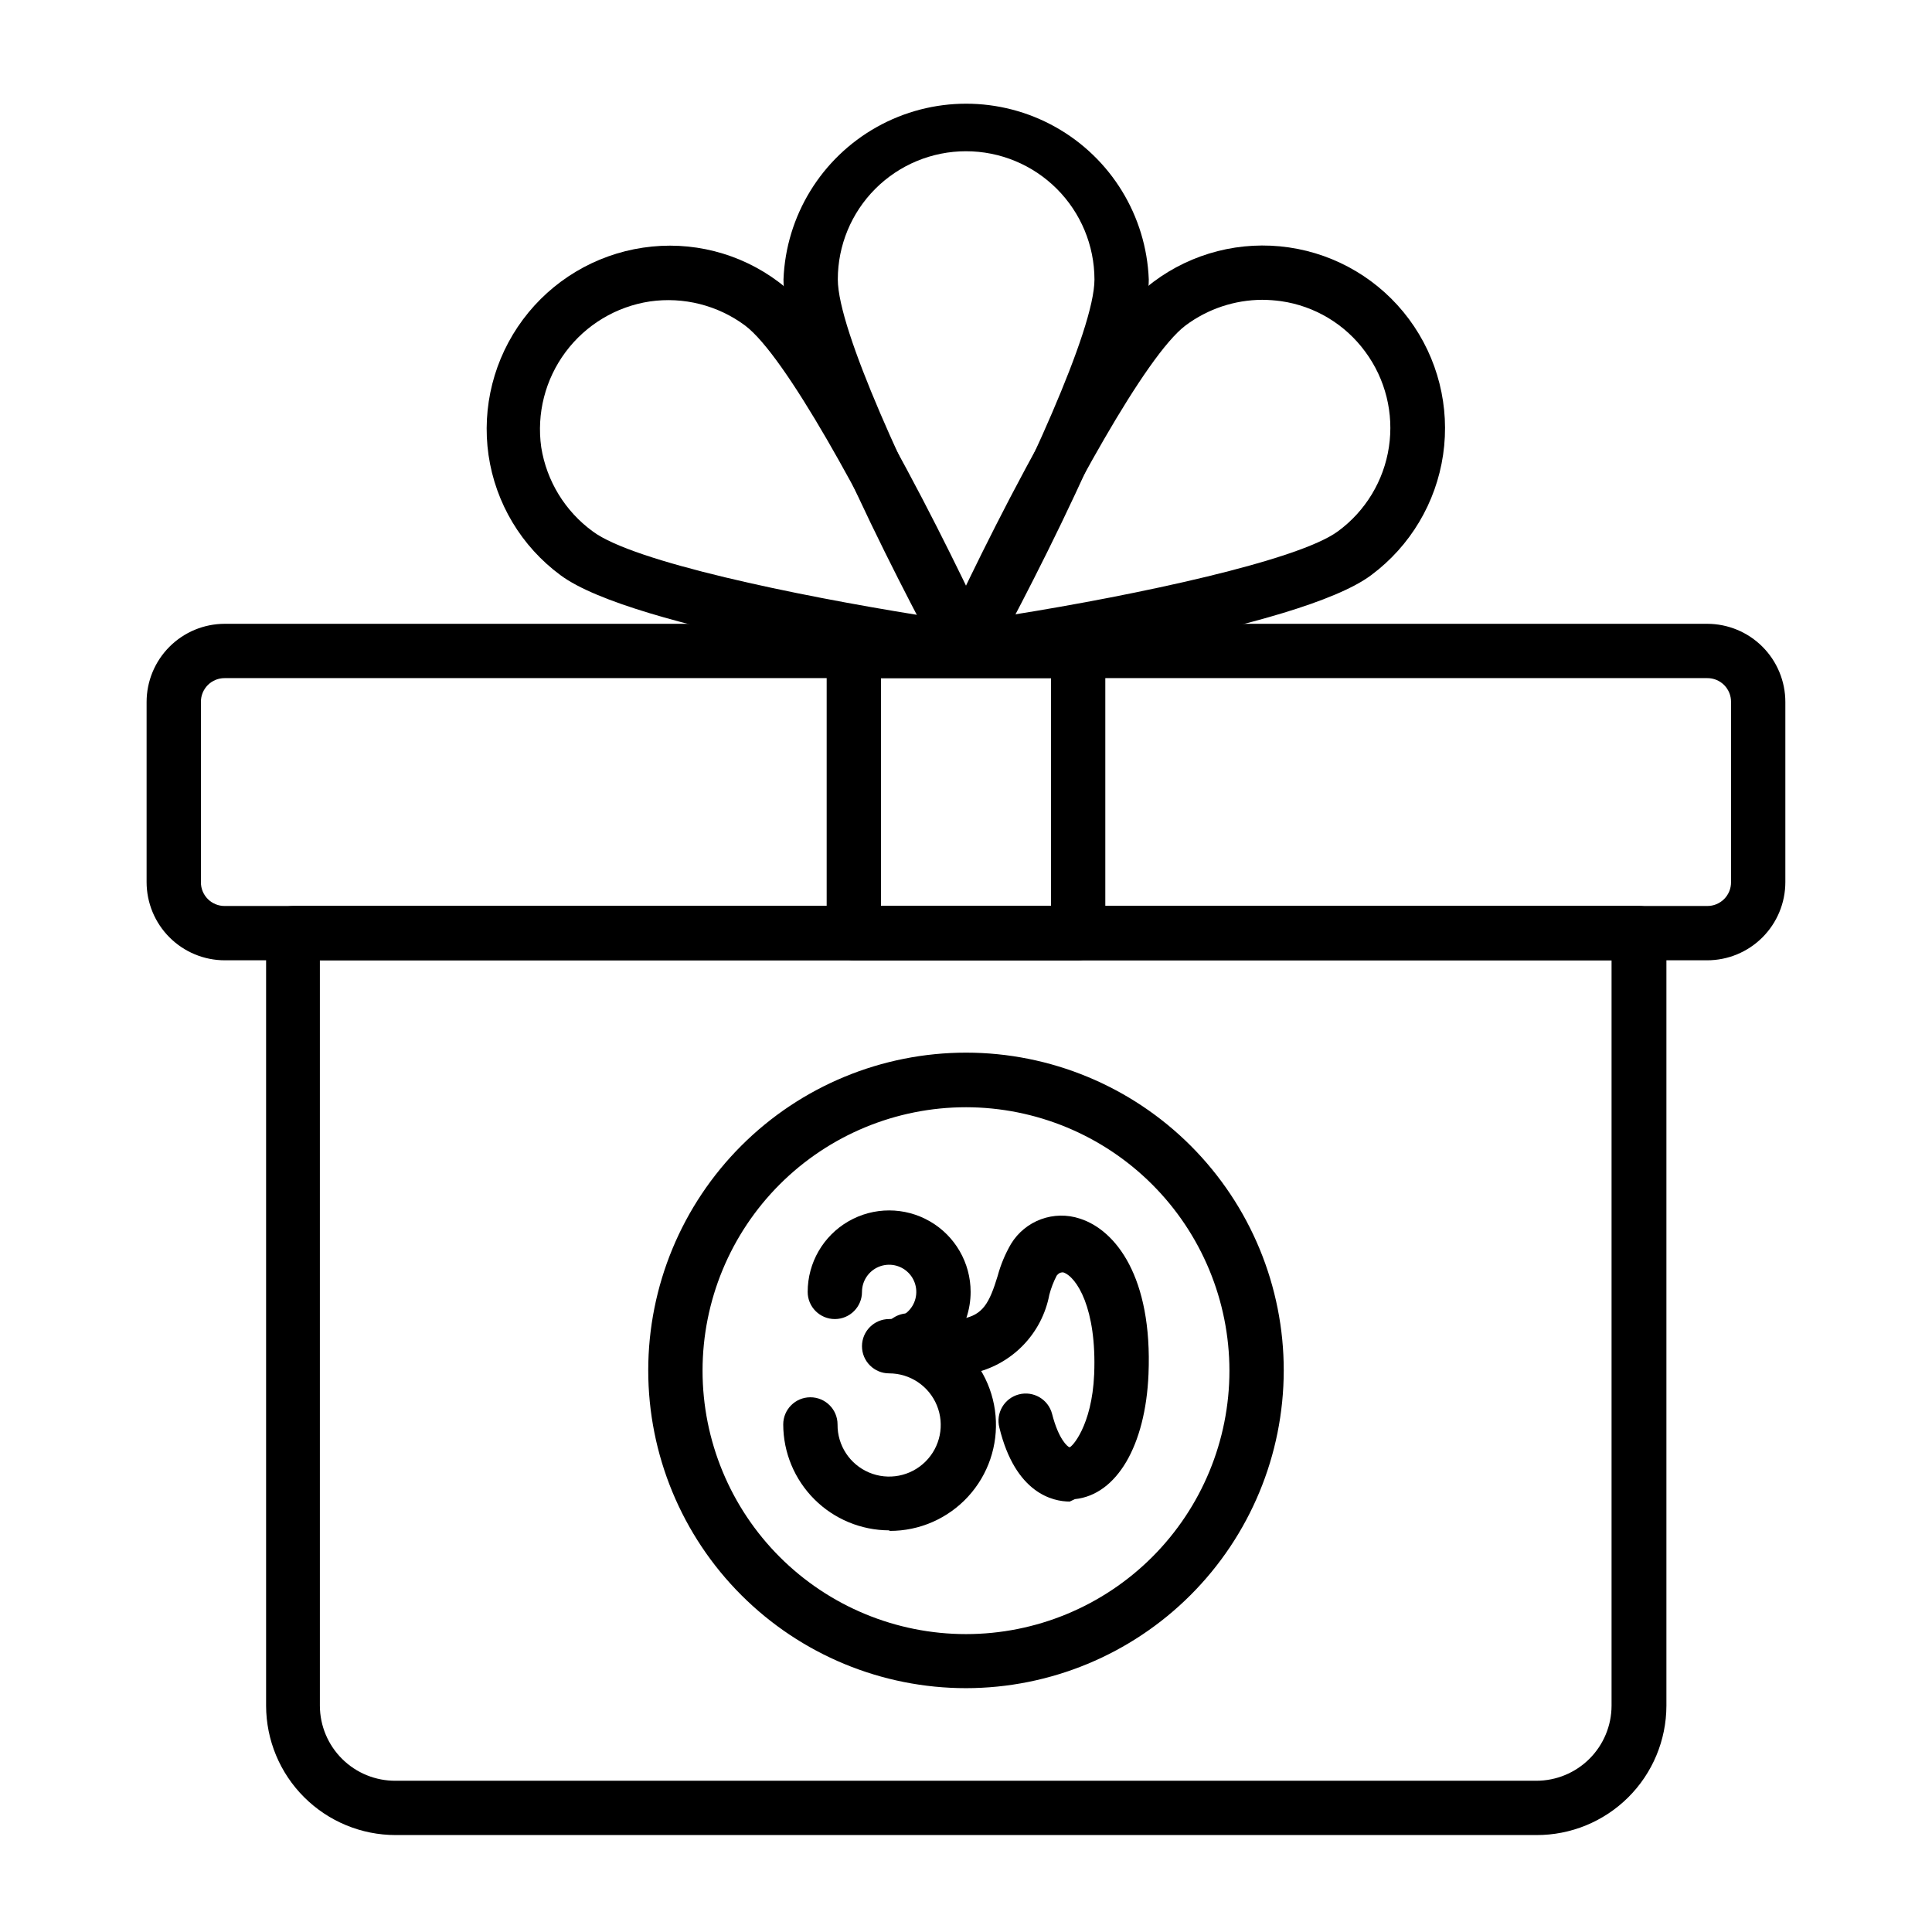
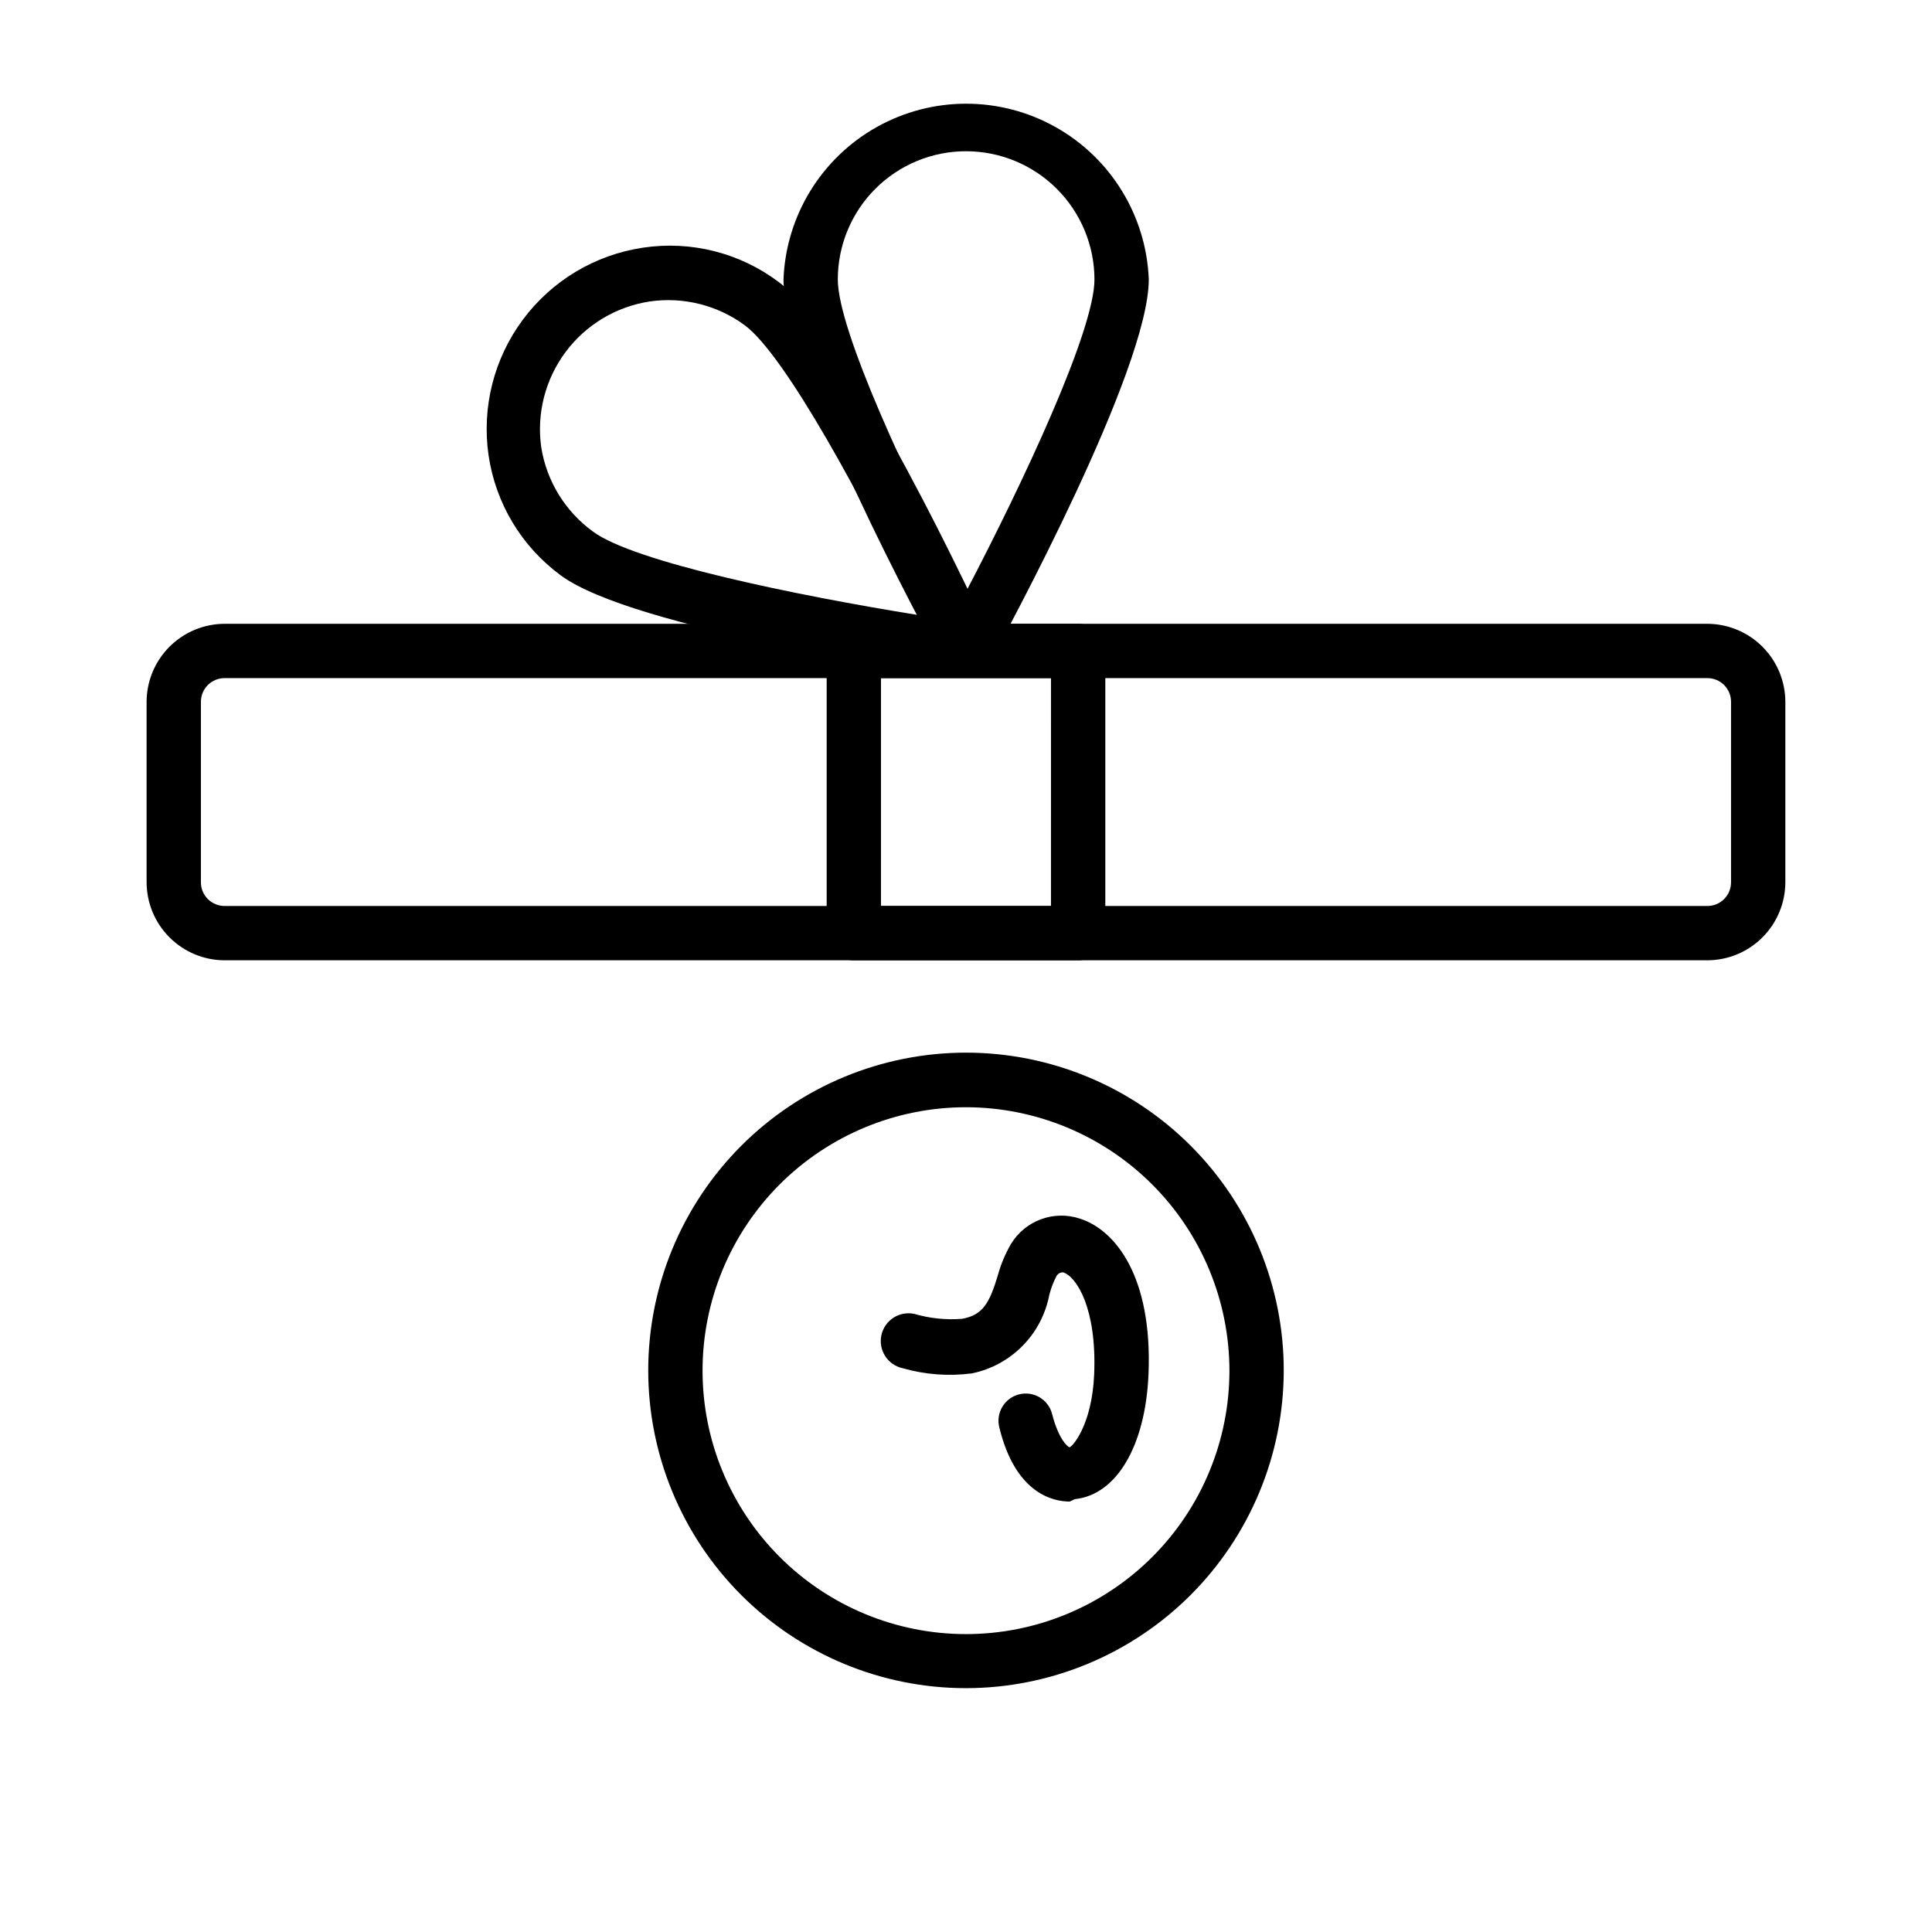
<svg xmlns="http://www.w3.org/2000/svg" fill="#000000" width="800px" height="800px" version="1.1" viewBox="144 144 512 512">
  <g>
-     <path d="m551.14 630.31h-302.29c-9.094 0-17.812-3.609-24.25-10.031s-10.062-15.137-10.082-24.23v-204.76c0-3.973 3.223-7.195 7.199-7.195h356.7c1.91 0 3.742 0.758 5.09 2.106 1.352 1.352 2.109 3.184 2.109 5.09v204.76c-0.02 9.121-3.664 17.855-10.133 24.281s-15.227 10.02-24.344 9.98zm-322.37-231.82v197.56c0.02 5.301 2.148 10.375 5.918 14.102 3.766 3.731 8.863 5.805 14.164 5.766h302.29c5.277 0 10.336-2.09 14.074-5.816 3.734-3.723 5.844-8.773 5.863-14.051v-197.56z" />
    <path d="m596.41 398.49h-392.83c-5.5 0-10.77-2.184-14.656-6.074-3.891-3.887-6.074-9.156-6.074-14.656v-47.719c0-5.496 2.184-10.77 6.074-14.656 3.887-3.887 9.156-6.07 14.656-6.07h392.83c5.496 0 10.77 2.184 14.656 6.07 3.887 3.887 6.07 9.16 6.07 14.656v47.719c0 5.5-2.184 10.77-6.07 14.656-3.887 3.891-9.16 6.074-14.656 6.074zm-392.83-74.781c-1.688-0.02-3.309 0.641-4.5 1.832-1.191 1.195-1.855 2.816-1.836 4.5v47.719c-0.02 1.688 0.645 3.309 1.836 4.5 1.191 1.191 2.812 1.855 4.5 1.836h392.83c1.684 0.02 3.305-0.645 4.5-1.836 1.191-1.191 1.852-2.812 1.832-4.5v-47.719c0.02-1.684-0.641-3.305-1.832-4.5-1.195-1.191-2.816-1.852-4.5-1.832z" />
    <path d="m429.72 398.49h-59.449c-3.977 0-7.195-3.223-7.195-7.199v-74.777c0-3.977 3.219-7.199 7.195-7.199h59.449c1.91 0 3.738 0.758 5.09 2.109 1.352 1.348 2.109 3.18 2.109 5.09v74.777c0 1.91-0.758 3.742-2.109 5.09-1.352 1.352-3.18 2.109-5.09 2.109zm-52.254-14.395h45.055l0.004-60.387h-45.055z" />
-     <path d="m400 323.28c-2.461 0.004-4.754-1.246-6.078-3.316-1.328-2.07-1.504-4.676-0.473-6.906 3.742-8.133 37.066-80.105 56.211-94.355 10.277-7.699 23.203-10.988 35.91-9.137 12.711 1.848 24.16 8.684 31.816 18.996s10.914 23.242 9.051 35.953c-1.863 12.711-8.688 24.164-18.984 31.848-19.074 14.395-97.594 25.551-106.45 26.848zm78.52-99.828c-7.312 0.027-14.426 2.398-20.297 6.766-10.723 8.062-31.523 46.637-45.992 76.723 32.965-5.254 75.93-14.395 86.367-22.168h0.004c7.273-5.344 12.121-13.367 13.473-22.293 1.352-8.926-0.906-18.023-6.277-25.281-5.332-7.281-13.375-12.109-22.309-13.387-1.648-0.227-3.305-0.348-4.969-0.359z" />
    <path d="m400 323.28h-1.008c-8.852-1.297-87.305-12.594-106.45-26.848-10.352-7.633-17.219-19.086-19.074-31.812-1.832-12.719 1.449-25.645 9.125-35.949 7.672-10.305 19.117-17.152 31.828-19.039 12.738-1.91 25.707 1.383 35.988 9.141 19.145 14.395 52.469 86.367 56.211 94.355v0.004c1.004 2.234 0.801 4.828-0.539 6.883-1.34 2.055-3.633 3.285-6.082 3.266zm-98.891-38.434c10.797 8.062 53.691 16.914 86.367 22.168-14.395-30.086-35.266-68.66-45.992-76.723v-0.004c-7.246-5.387-16.324-7.688-25.262-6.402-8.922 1.352-16.949 6.168-22.34 13.406-5.391 7.234-7.707 16.305-6.449 25.242 1.426 8.953 6.344 16.977 13.676 22.312z" />
    <path d="m400 323.28c-2.641 0.004-5.07-1.43-6.336-3.746-4.32-7.918-42.031-77.586-42.031-101.48 0.648-16.848 10.016-32.145 24.723-40.391 14.711-8.242 32.648-8.242 47.355 0 14.711 8.246 24.074 23.543 24.727 40.391 0 23.895-37.785 93.566-42.105 101.48-1.266 2.316-3.695 3.75-6.332 3.746zm0-139.2c-9.012 0-17.652 3.578-24.023 9.949-6.371 6.371-9.949 15.012-9.949 24.02 0 13.457 18.496 53.188 33.973 82.77 15.473-29.582 34.043-69.309 34.043-82.77-0.02-9.016-3.617-17.656-9.996-24.023-6.383-6.371-15.031-9.945-24.047-9.945z" />
-     <path d="m400 591.38c-22.34 0-43.762-8.875-59.555-24.672-15.793-15.797-24.66-37.223-24.656-59.562 0.008-22.336 8.891-43.758 24.691-59.543 15.801-15.789 37.23-24.652 59.566-24.641s43.754 8.902 59.539 24.707c15.781 15.805 24.641 37.238 24.621 59.574-0.039 22.316-8.926 43.703-24.711 59.477-15.785 15.773-37.184 24.641-59.496 24.66zm0-153.95c-18.516 0-36.273 7.356-49.367 20.445-13.094 13.094-20.449 30.852-20.449 49.367s7.356 36.273 20.449 49.367c13.094 13.09 30.852 20.445 49.367 20.445s36.273-7.356 49.363-20.445c13.094-13.094 20.449-30.852 20.449-49.367-0.02-18.512-7.383-36.258-20.469-49.344-13.09-13.09-30.836-20.449-49.344-20.469z" />
-     <path d="m379.63 549.56c-7.438-0.02-14.566-2.984-19.824-8.242-5.262-5.262-8.227-12.391-8.242-19.828 0-3.977 3.219-7.195 7.195-7.195 3.977 0 7.199 3.219 7.199 7.195-0.059 5.543 3.234 10.574 8.34 12.738 5.106 2.16 11.012 1.027 14.949-2.875 3.941-3.898 5.141-9.789 3.031-14.918s-7.102-8.477-12.648-8.477c-3.973 0-7.195-3.223-7.195-7.195 0-3.977 3.223-7.199 7.195-7.199 2.914 0 5.535-1.754 6.652-4.441 1.113-2.691 0.496-5.785-1.562-7.844s-5.152-2.676-7.844-1.562c-2.688 1.117-4.441 3.738-4.441 6.652 0 3.973-3.223 7.195-7.199 7.195-3.973 0-7.195-3.223-7.195-7.195 0-7.715 4.113-14.844 10.797-18.699 6.68-3.859 14.91-3.859 21.59 0 6.68 3.856 10.797 10.984 10.797 18.699 0 4.672-1.516 9.215-4.32 12.953 6.273 4.789 10.238 11.992 10.93 19.852 0.691 7.859-1.953 15.645-7.293 21.453-5.34 5.812-12.875 9.105-20.766 9.078z" />
+     <path d="m400 591.38c-22.34 0-43.762-8.875-59.555-24.672-15.793-15.797-24.66-37.223-24.656-59.562 0.008-22.336 8.891-43.758 24.691-59.543 15.801-15.789 37.23-24.652 59.566-24.641s43.754 8.902 59.539 24.707c15.781 15.805 24.641 37.238 24.621 59.574-0.039 22.316-8.926 43.703-24.711 59.477-15.785 15.773-37.184 24.641-59.496 24.66m0-153.95c-18.516 0-36.273 7.356-49.367 20.445-13.094 13.094-20.449 30.852-20.449 49.367s7.356 36.273 20.449 49.367c13.094 13.09 30.852 20.445 49.367 20.445s36.273-7.356 49.363-20.445c13.094-13.094 20.449-30.852 20.449-49.367-0.02-18.512-7.383-36.258-20.469-49.344-13.09-13.09-30.836-20.449-49.344-20.469z" />
    <path d="m427.49 541.93c-4.461 0-14.395-2.16-18.641-19.578-1.016-3.856 1.289-7.801 5.144-8.816 3.856-1.012 7.805 1.289 8.816 5.148 1.727 6.766 4.102 8.707 4.606 8.852 0.504 0.145 5.973-5.543 6.551-19.359 0.719-17.488-4.68-25.84-8.203-26.988-0.504 0-1.008 0-1.727 0.863v-0.004c-0.832 1.605-1.484 3.293-1.945 5.039-0.965 5.121-3.426 9.84-7.082 13.555-3.652 3.719-8.324 6.266-13.43 7.316-6.148 0.805-12.395 0.34-18.352-1.367-3.977-0.855-6.508-4.769-5.652-8.746 0.855-3.973 4.769-6.504 8.746-5.648 4.106 1.203 8.402 1.645 12.668 1.297 5.469-1.008 7.199-4.102 9.43-11.445h-0.004c0.801-2.949 1.988-5.781 3.527-8.422 1.836-3.004 4.633-5.301 7.941-6.516 3.305-1.215 6.922-1.277 10.27-0.176 9.5 3.023 19.289 15.473 18.211 41.242-0.793 18.93-8.422 31.957-19.504 33.109z" />
  </g>
</svg>